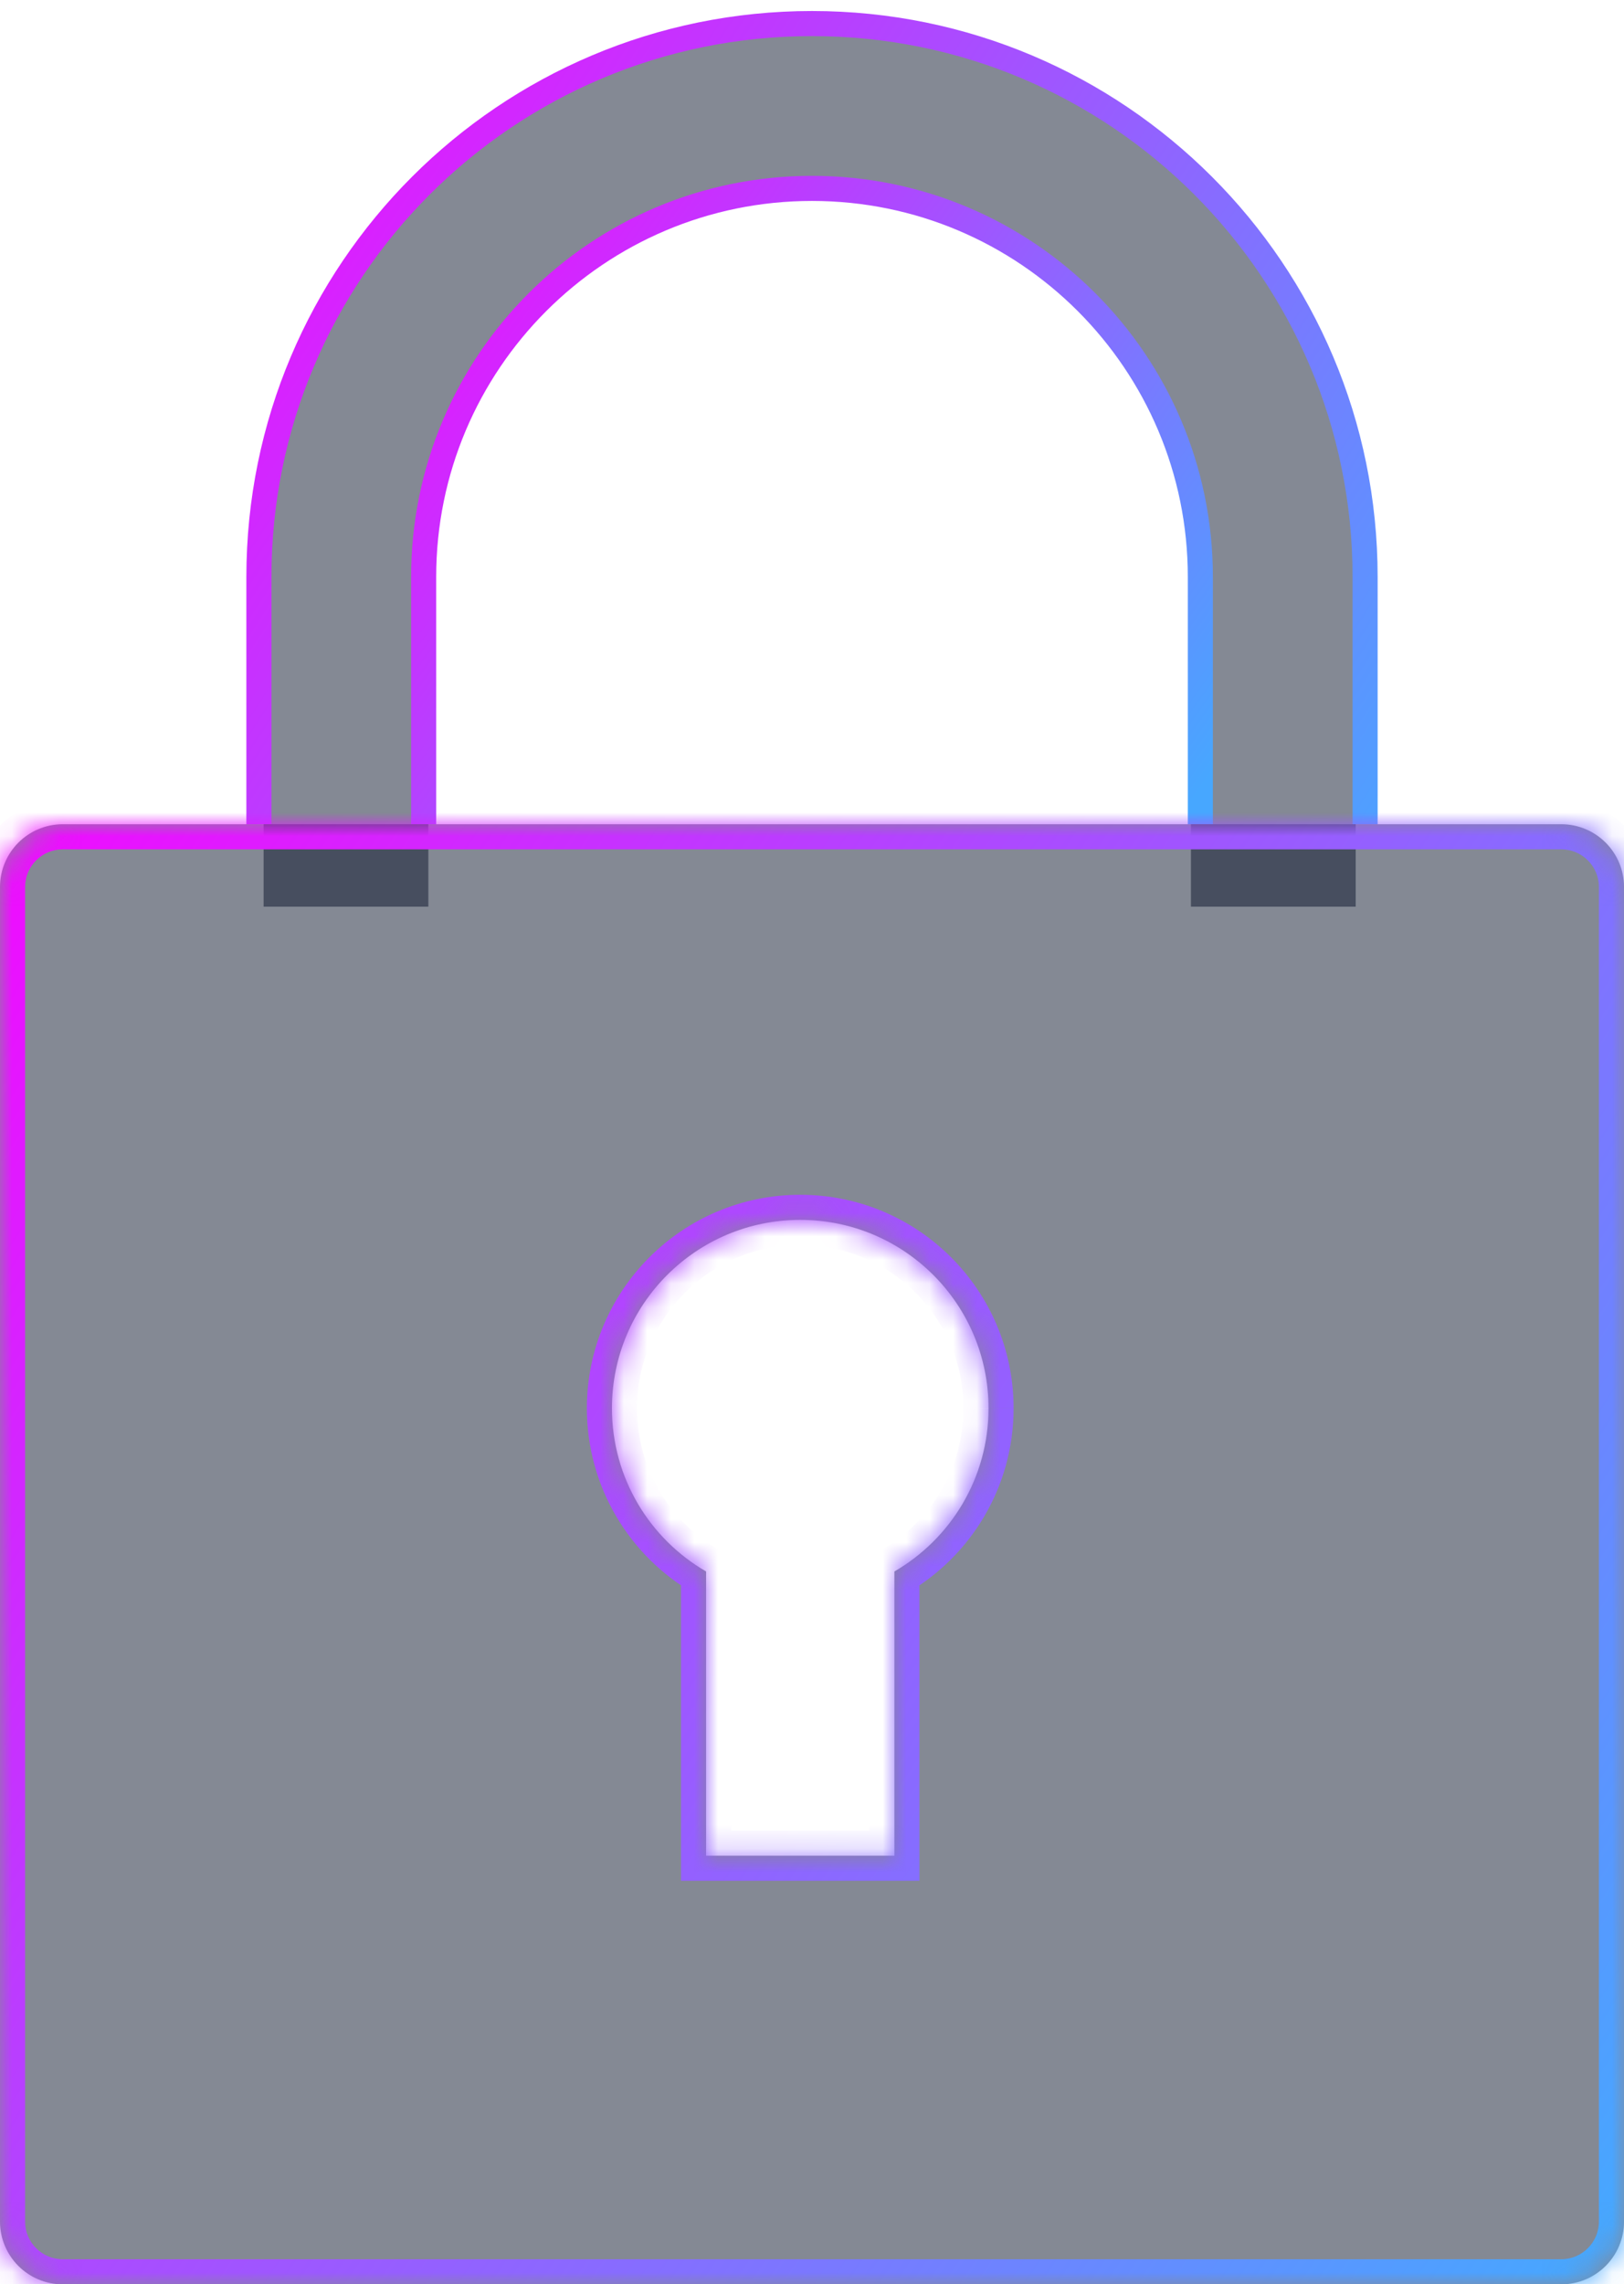
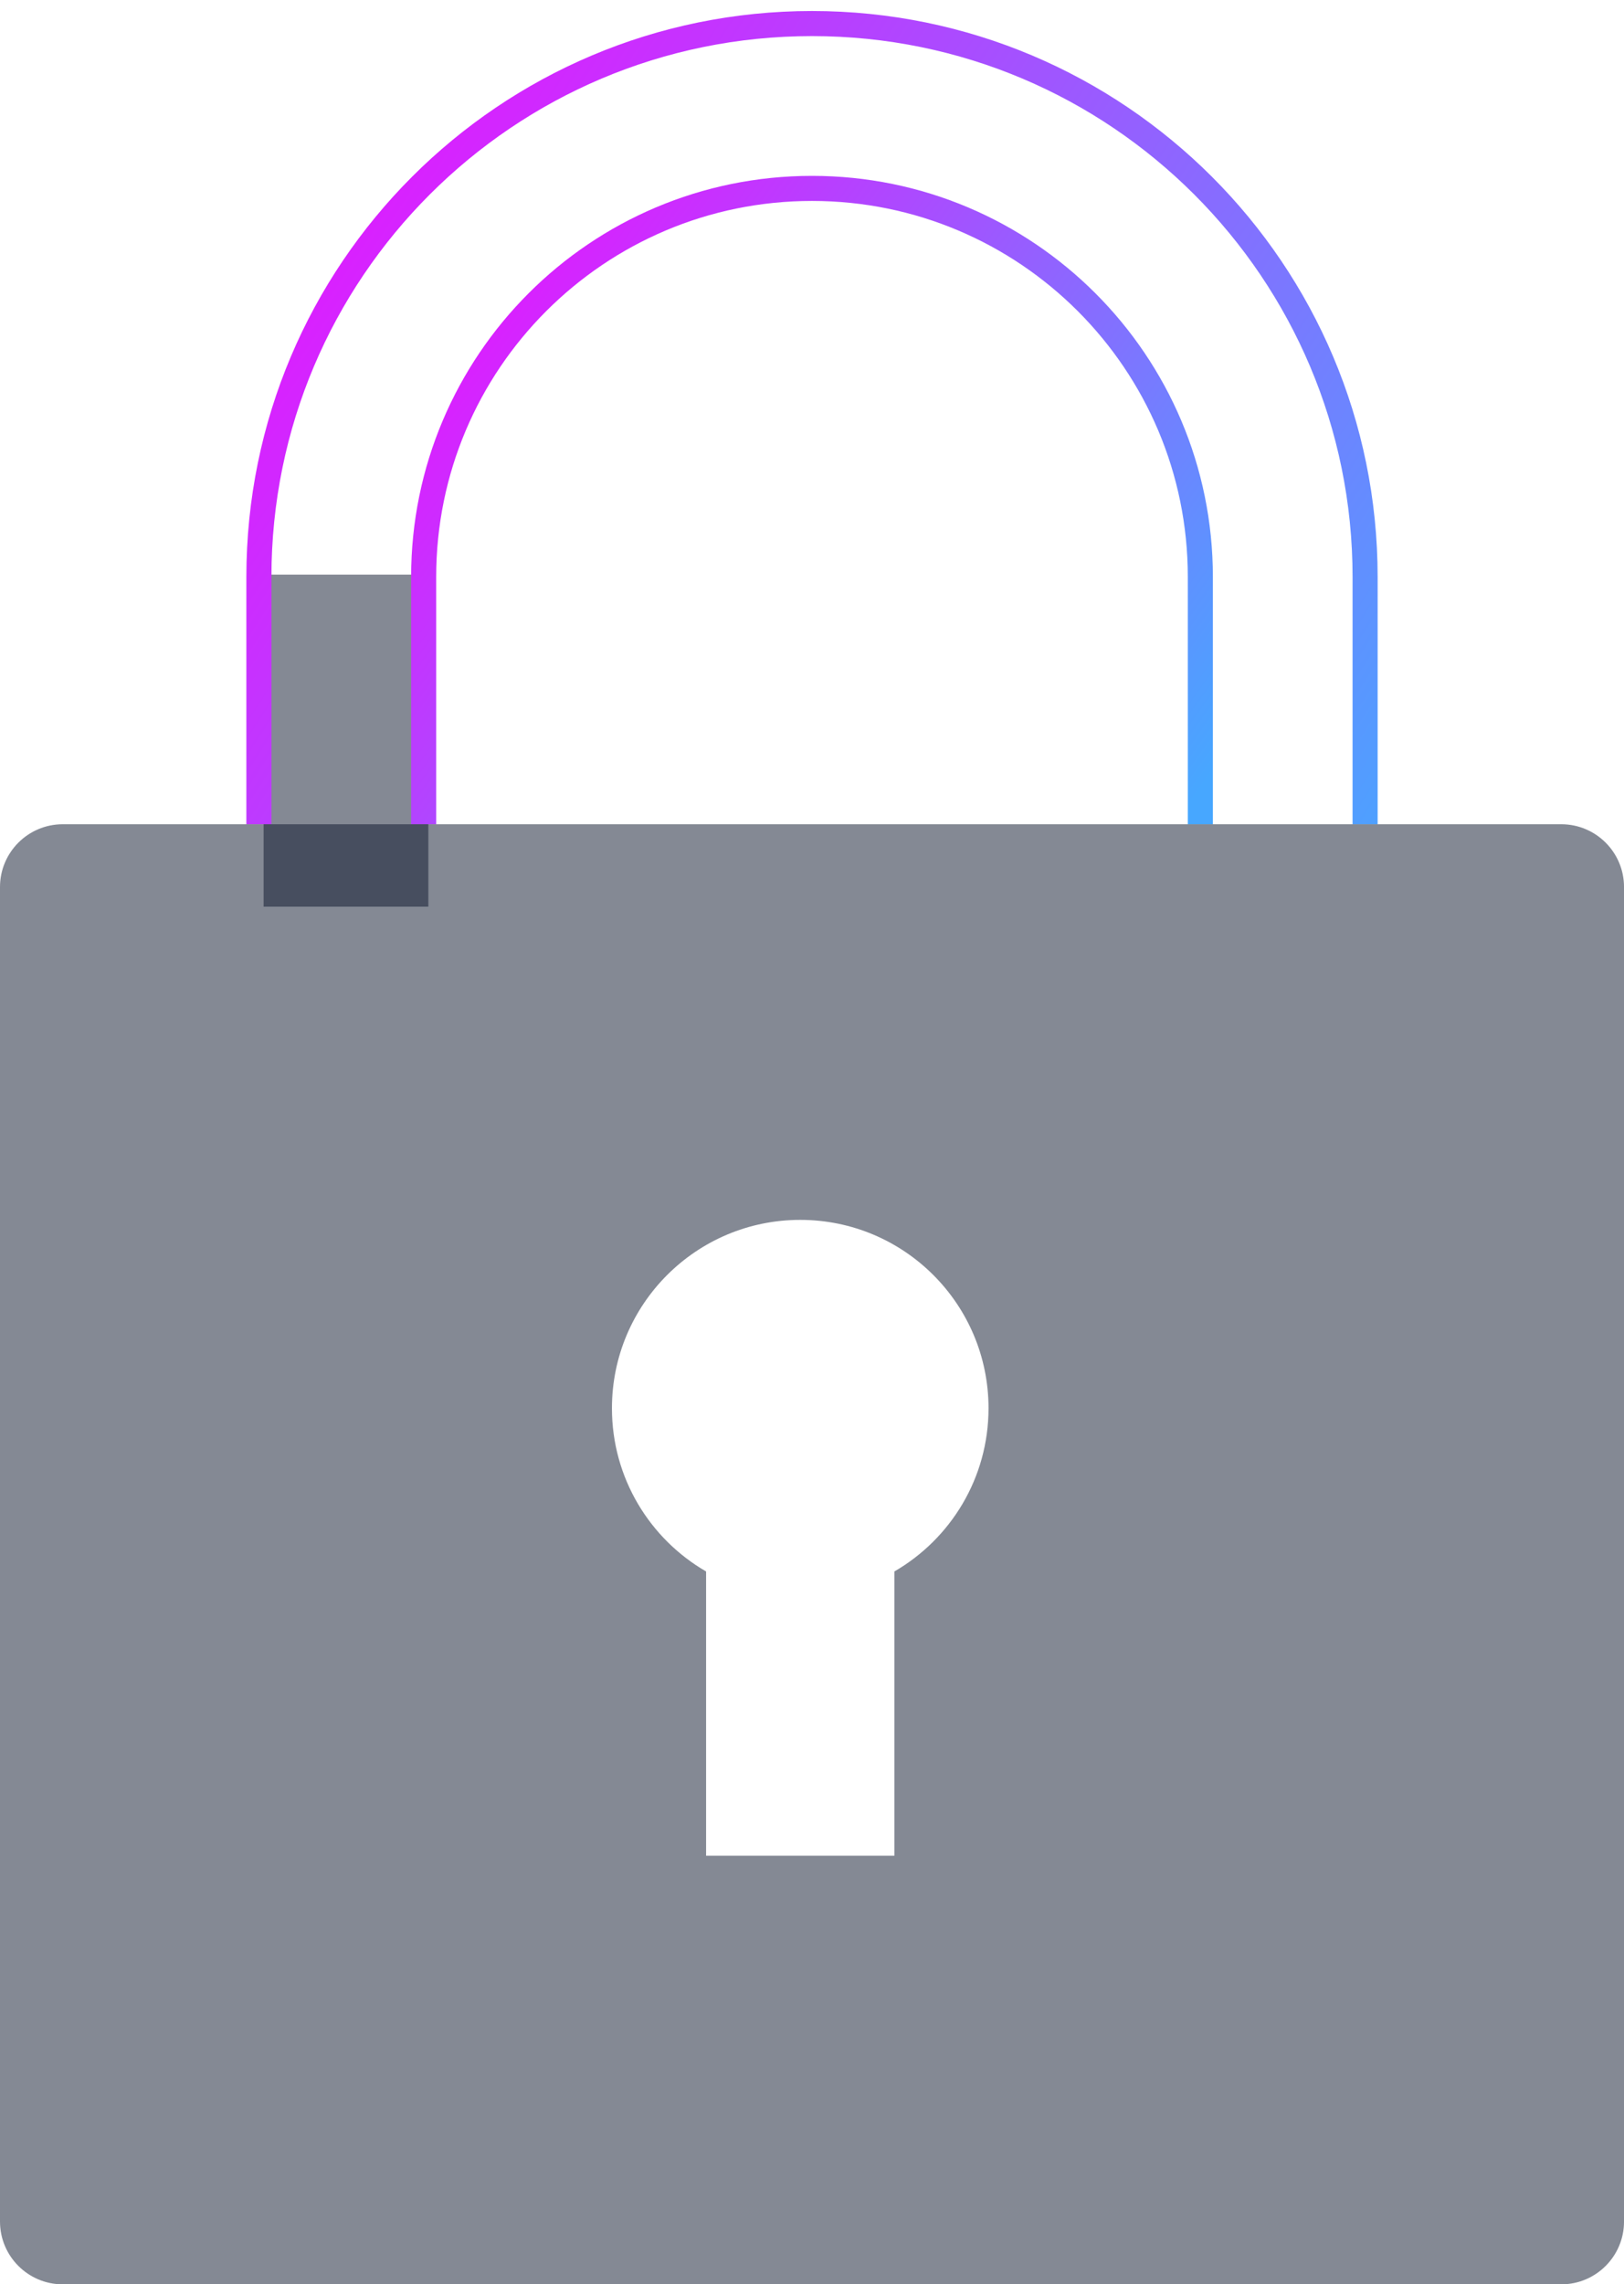
<svg xmlns="http://www.w3.org/2000/svg" xmlns:xlink="http://www.w3.org/1999/xlink" fill="none" height="97" viewBox="0 0 69 97" width="69">
  <filter id="a" color-interpolation-filters="sRGB" filterUnits="userSpaceOnUse" height="39.973" width="53.506" x="7.747" y="-2.252">
    <feFlood flood-opacity="0" result="BackgroundImageFix" />
    <feGaussianBlur in="BackgroundImageFix" stdDeviation="1.36" />
    <feComposite in2="SourceAlpha" operator="in" result="effect1_backgroundBlur_252_403" />
    <feBlend in="SourceGraphic" in2="effect1_backgroundBlur_252_403" mode="normal" result="shape" />
  </filter>
  <filter id="b" color-interpolation-filters="sRGB" filterUnits="userSpaceOnUse" height="32.973" width="39.506" x="14.747" y="4.748">
    <feFlood flood-opacity="0" result="BackgroundImageFix" />
    <feGaussianBlur in="BackgroundImageFix" stdDeviation="1.36" />
    <feComposite in2="SourceAlpha" operator="in" result="effect1_backgroundBlur_252_403" />
    <feBlend in="SourceGraphic" in2="effect1_backgroundBlur_252_403" mode="normal" result="shape" />
  </filter>
  <filter id="c" color-interpolation-filters="sRGB" filterUnits="userSpaceOnUse" height="67.44" width="74.44" x="-2.72" y="32.28">
    <feFlood flood-opacity="0" result="BackgroundImageFix" />
    <feGaussianBlur in="BackgroundImageFix" stdDeviation="1.36" />
    <feComposite in2="SourceAlpha" operator="in" result="effect1_backgroundBlur_252_403" />
    <feBlend in="SourceGraphic" in2="effect1_backgroundBlur_252_403" mode="normal" result="shape" />
  </filter>
  <linearGradient id="d">
    <stop offset="0" stop-color="#ec0fff" />
    <stop offset="1" stop-color="#47a7ff" />
  </linearGradient>
  <linearGradient id="e" gradientUnits="userSpaceOnUse" x1="13.03" x2="62.532" xlink:href="#d" y1="1" y2="33.746" />
  <linearGradient id="f" gradientUnits="userSpaceOnUse" x1="19.425" x2="52.365" xlink:href="#d" y1="8" y2="31.682" />
  <linearGradient id="g" gradientUnits="userSpaceOnUse" x1="2.98" x2="75.772" xlink:href="#d" y1="35" y2="83.023" />
  <mask id="h" fill="#fff">
-     <path clip-rule="evenodd" d="m2.667 35c-1.473 0-2.667 1.194-2.667 2.667v56.667c0 1.473 1.194 2.667 2.667 2.667h63.667c1.473 0 2.667-1.194 2.667-2.667v-56.667c0-1.473-1.194-2.667-2.667-2.667zm39.333 24.8c0 2.961-1.609 5.546-4 6.93v12.07h-8v-12.07c-2.391-1.383-4-3.969-4-6.93 0-4.418 3.582-8 8-8s8 3.582 8 8z" fill="#fff" fill-rule="evenodd" />
-   </mask>
-   <path d="m14.7 38.5v-14.1c0-10.88 8.82-19.7 19.7-19.7 10.88 0 19.7 8.82 19.7 19.7v14.1" stroke="#0b142b" stroke-opacity=".5" stroke-width="7" />
+     </mask>
+   <path d="m14.7 38.5v-14.1v14.1" stroke="#0b142b" stroke-opacity=".5" stroke-width="7" />
  <g filter="url(#a)">
    <path d="m11 35v-10.5c0-12.979 10.521-23.5 23.5-23.5 12.979 0 23.5 10.521 23.5 23.5v10.5" stroke="url(#e)" stroke-width="1.065" />
  </g>
  <g filter="url(#b)">
    <path d="m18 35v-10.5c0-9.113 7.387-16.5 16.5-16.5 9.113 0 16.5 7.387 16.5 16.5v10.5" stroke="url(#f)" stroke-width="1.065" />
  </g>
  <g filter="url(#c)">
    <path clip-rule="evenodd" d="m2.667 35c-1.473 0-2.667 1.194-2.667 2.667v56.667c0 1.473 1.194 2.667 2.667 2.667h63.667c1.473 0 2.667-1.194 2.667-2.667v-56.667c0-1.473-1.194-2.667-2.667-2.667zm39.333 24.8c0 2.961-1.609 5.546-4 6.93v12.07h-8v-12.07c-2.391-1.383-4-3.969-4-6.93 0-4.418 3.582-8 8-8s8 3.582 8 8z" fill="#0b142b" fill-opacity=".5" fill-rule="evenodd" />
-     <path d="m38 66.73-.533-.922-.532.308v.615zm0 12.07v1.065h1.065v-1.065zm-8 0h-1.065v1.065h1.065zm0-12.07h1.065v-.615l-.532-.308zm-28.935-29.063c0-.884.717-1.601 1.601-1.601v-2.131c-2.061 0-3.732 1.671-3.732 3.732zm0 56.667v-56.667h-2.131v56.667zm1.601 1.601c-.884 0-1.601-.717-1.601-1.601h-2.131c0 2.061 1.671 3.732 3.732 3.732zm63.667 0h-63.667v2.131h63.667zm1.601-1.601c0 .884-.717 1.601-1.601 1.601v2.131c2.061 0 3.732-1.671 3.732-3.732zm0-56.667v56.667h2.131v-56.667zm-1.601-1.601c.884 0 1.601.717 1.601 1.601h2.131c0-2.061-1.671-3.732-3.732-3.732zm-63.667 0h63.667v-2.131h-63.667zm35.867 31.587c2.707-1.566 4.532-4.495 4.532-7.852h-2.131c0 2.566-1.393 4.807-3.468 6.008zm.532 11.148v-12.07h-2.131v12.07zm-9.065 1.065h8v-2.131h-8zm-1.065-13.136v12.07h2.131v-12.07zm-4-6.93c0 3.357 1.825 6.286 4.532 7.852l1.067-1.844c-2.076-1.201-3.468-3.442-3.468-6.008zm9.065-9.065c-5.007 0-9.065 4.059-9.065 9.065h2.131c0-3.83 3.105-6.935 6.935-6.935zm9.065 9.065c0-5.007-4.059-9.065-9.065-9.065v2.131c3.83 0 6.935 3.105 6.935 6.935z" fill="url(#g)" mask="url(#h)" />
  </g>
</svg>